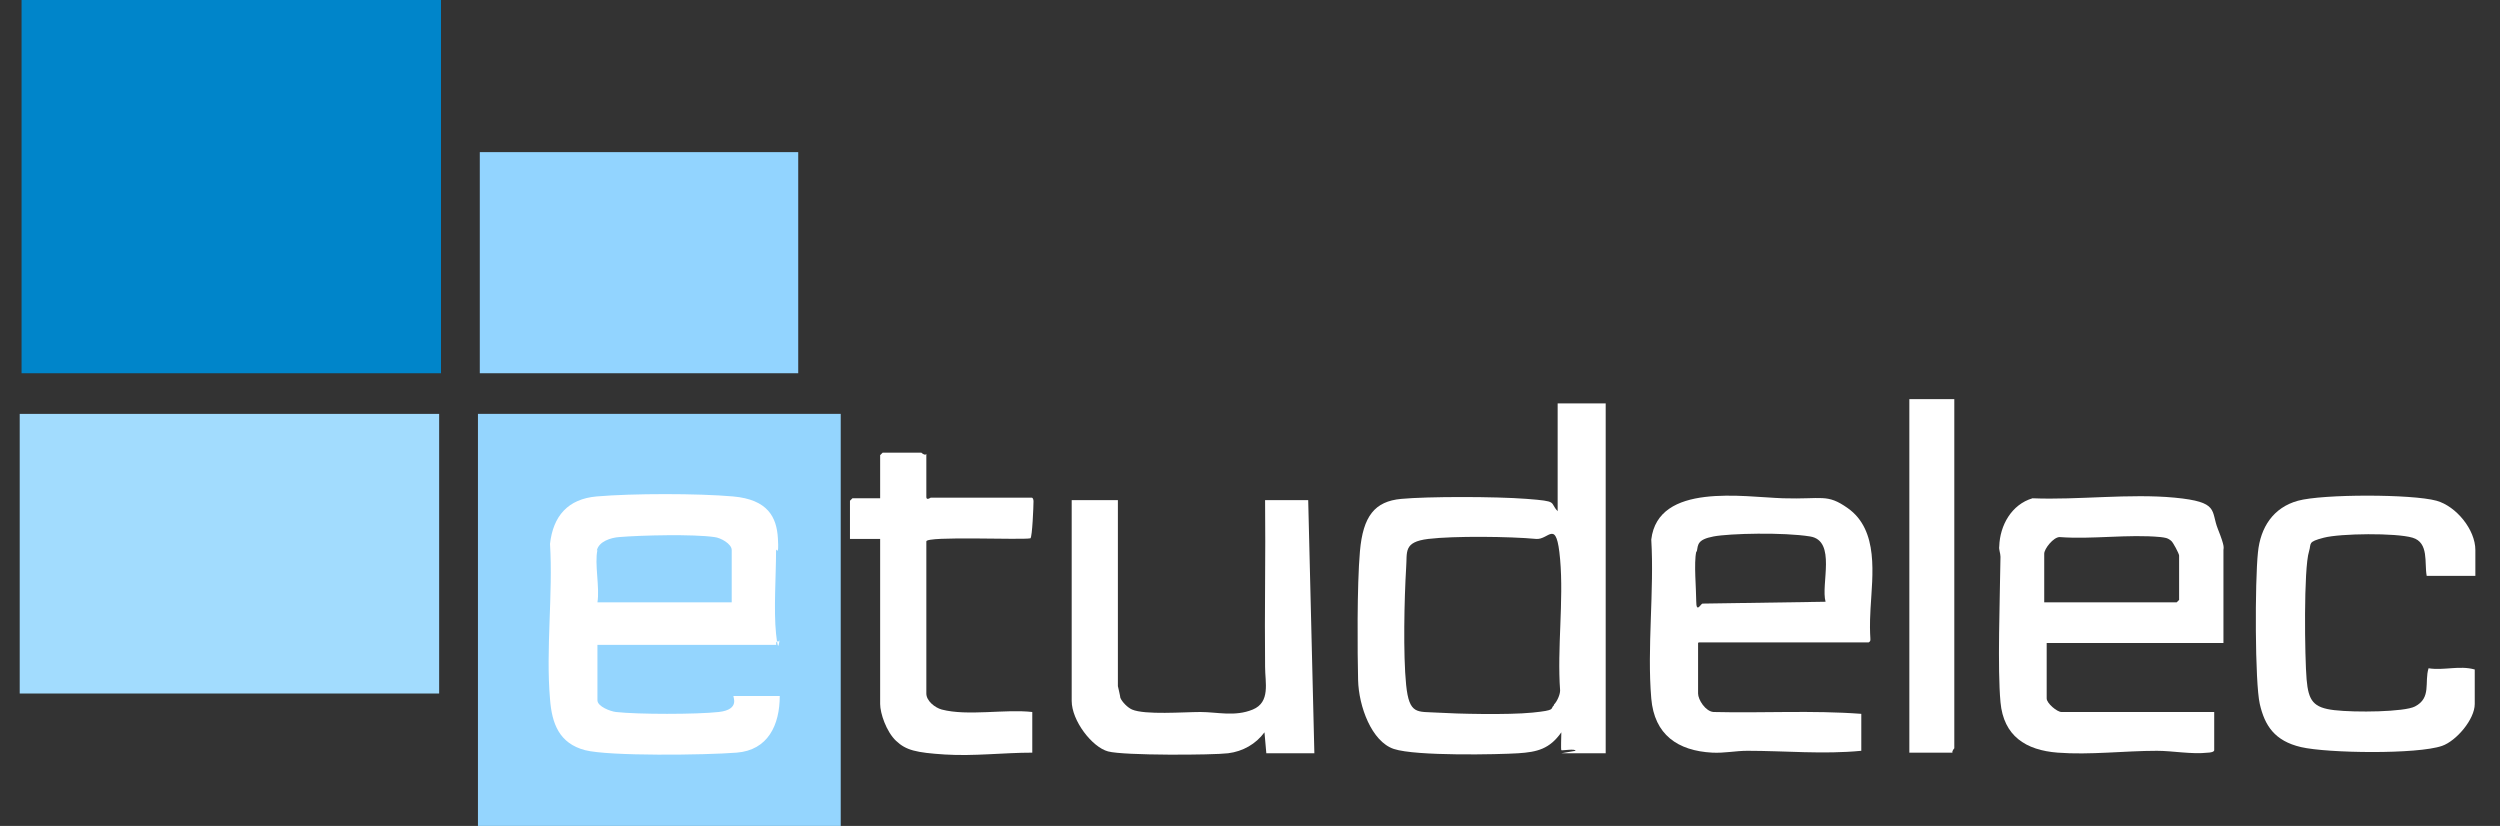
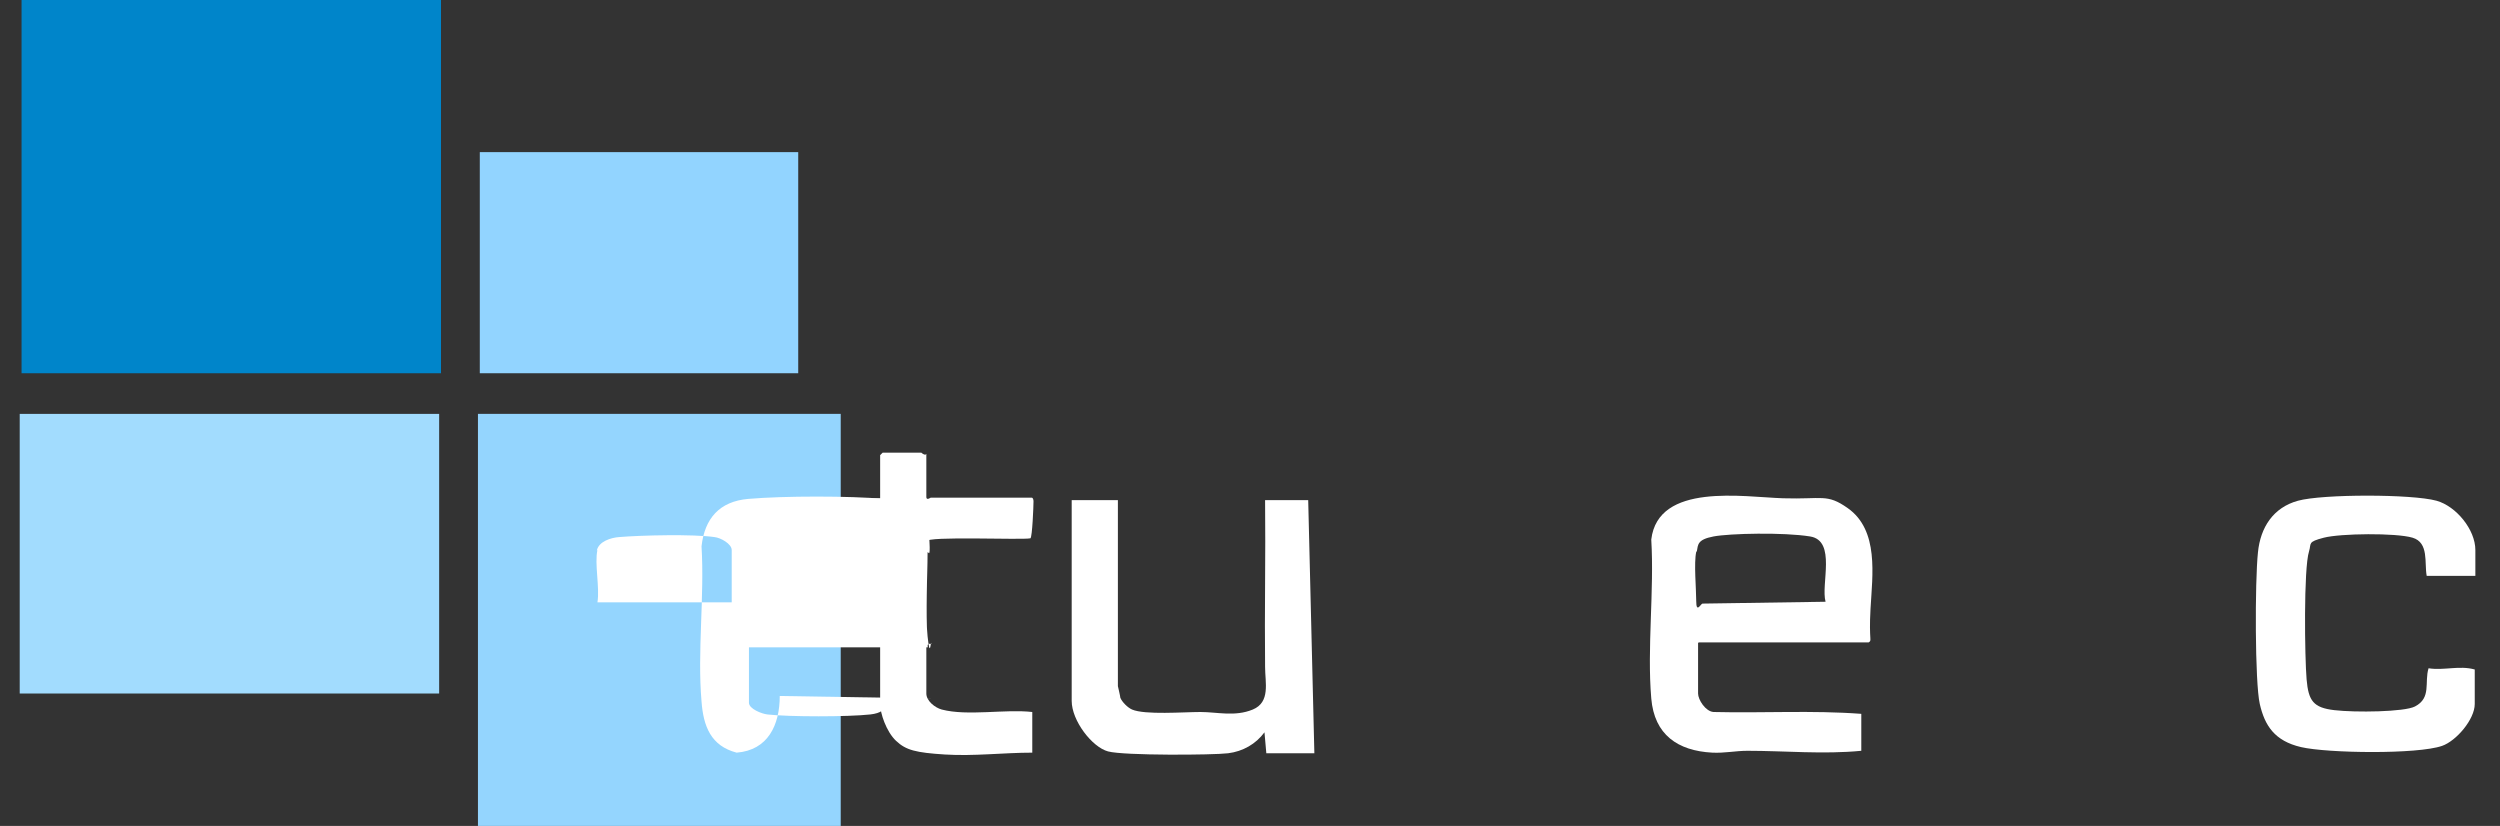
<svg xmlns="http://www.w3.org/2000/svg" id="Calque_2" version="1.1" viewBox="0 0 405.9 134.1">
  <rect x="0" y="0" width="405.9" height="134.1" fill="#333333" stroke="none" />
  <defs>
    <style>
      .st0 {
        fill: #a2dcfe;
      }

      .st1 {
        fill: #fff;
      }

      .st2 {
        fill: #94d5fe;
      }

      .st3 {
        fill: #0085ca;
      }

      .st4 {
        fill: #92d4ff;
      }
    </style>
  </defs>
  <rect class="st3" x="3.5" width="68.1" height="60.6" />
  <rect class="st2" x="77.6" y="67.2" width="58.9" height="66.9" />
  <rect class="st0" x="3.2" y="67.2" width="68.1" height="45.4" />
  <rect class="st4" x="77.9" y="24.7" width="51.7" height="35.9" />
  <g>
-     <path class="st1" d="M260.7,65.4v56.9h-7.2l2.3-.4c0-.4-2.2,0-2.3-.1s0-2.4,0-2.9c-1.9,2.7-3.9,3.2-7,3.4s-16.6.5-20.2-.7-5.7-6.9-5.8-11.2-.2-15.2.3-20.9,2.4-8.1,6.7-8.5,15.2-.4,20.4,0,3.6.5,5,2v-17.5h7.8ZM252.3,114.4c.5-.5,1-1.6,1-2.3-.5-6.8.6-14.5,0-21.3s-1.8-3.1-3.9-3.3c-4.2-.4-13.4-.5-17.5,0s-3.4,2.1-3.6,4.7c-.3,5-.5,14.1,0,19s1.8,4.3,5,4.5,11.5.4,15.5,0,2.8-.6,3.5-1.2Z" />
-     <path class="st1" d="M126.6,113c0,4.7-1.9,8.8-7,9.2s-20.7.6-24.6-.4c-4.2-1.1-5.4-4.3-5.7-8.3-.7-8.1.5-17,0-25.2.5-4.5,2.9-7.3,7.6-7.7,5.8-.5,16.4-.5,22.1,0s7.1,3.4,7.3,6.8-.3,1.3-.3,2c0,4-.4,9.7,0,13.5s.5.8.6,1.1-.3,0-.5.2,0,.5-.1.5h-29v9c0,1,2.1,1.8,3,1.9,3.5.4,13.1.4,16.7,0s2.2-2.6,2.4-2.6h7.5ZM97,89.3c-.5,2.2.4,6.1,0,8.5h21.8v-8.5c0-1-1.8-2-2.8-2.1-3.4-.5-11.9-.3-15.5,0-1.3.1-3.3.7-3.6,2.2Z" />
-     <path class="st1" d="M361,104.4h-28.7v9c0,.8,1.7,2.2,2.4,2.2h24.8v6.2c0,.3-.7.4-1,.4-2.7.3-5.7-.3-8.3-.3-5.3,0-10.9.7-16.1.3s-8.8-2.7-9.3-8.2-.1-16.4,0-23.6c0-.6-.3-1.2-.2-1.7.1-3.4,2-6.8,5.4-7.8,7.4.3,15.8-.8,23.1-.1s5.8,2.1,7,5.1.9,3,.9,3.4v15.1ZM332,97.8h21.4s.4-.4.4-.4v-7.2c0-.3-1-2.2-1.3-2.4-.6-.5-1-.5-1.7-.6-5.2-.5-11.1.4-16.4,0-1,0-2.5,1.9-2.5,2.7v7.9Z" />
+     <path class="st1" d="M126.6,113c0,4.7-1.9,8.8-7,9.2c-4.2-1.1-5.4-4.3-5.7-8.3-.7-8.1.5-17,0-25.2.5-4.5,2.9-7.3,7.6-7.7,5.8-.5,16.4-.5,22.1,0s7.1,3.4,7.3,6.8-.3,1.3-.3,2c0,4-.4,9.7,0,13.5s.5.8.6,1.1-.3,0-.5.2,0,.5-.1.5h-29v9c0,1,2.1,1.8,3,1.9,3.5.4,13.1.4,16.7,0s2.2-2.6,2.4-2.6h7.5ZM97,89.3c-.5,2.2.4,6.1,0,8.5h21.8v-8.5c0-1-1.8-2-2.8-2.1-3.4-.5-11.9-.3-15.5,0-1.3.1-3.3.7-3.6,2.2Z" />
    <path class="st1" d="M275.7,104.4v8.2c0,1,1.2,2.9,2.5,3,8,.2,16-.3,24,.3v6c-6.2.6-12.3,0-18.5,0-1.9,0-3.7.4-5.7.3-5.6-.3-9.4-2.9-9.9-8.8-.7-8.2.5-17.5,0-25.8,1.1-9.3,15-6.9,21.4-6.7s7.1-.8,10.5,1.6c5.1,3.6,4,10.9,3.7,16.3s.3,5.1-.3,5.5h-27.6ZM275.4,89.6c-.4,1.8,0,6,0,8s.7.5,1,.4l20-.3c-.8-2.8,1.8-9.9-2.5-10.6s-13.1-.5-15.7,0-2.5,1.3-2.7,2.4Z" />
    <path class="st1" d="M181.5,81.1v30.3c0,0,.4,1.7.4,1.9.3.7,1.2,1.6,1.9,1.9,2.1.9,8.4.4,11.1.4s5.6.8,8.5-.4,2-4.4,2-6.9c-.1-9,.1-18.1,0-27.1h7l1,41.1h-7.8l-.3-3.4c-1.4,1.9-3.5,3.1-5.9,3.4s-16.9.4-19.5-.3-5.9-5-5.9-8.2v-32.6h7.5Z" />
    <path class="st1" d="M401.8,93.5h-7.8c-.4-2.1.4-5.4-2.3-6.2s-11.7-.7-14.4,0-2,.9-2.4,2.2c-.9,2.8-.7,17.3-.4,20.8s1.1,4.6,4.5,5,11.4.3,13.1-.6c2.7-1.4,1.5-3.9,2.2-6.2,2.5.4,5-.5,7.5.2v5.6c0,2.5-3,6-5.3,6.8-4,1.4-18.6,1.2-22.9.2s-5.9-3.5-6.7-7-.8-19.9-.3-24.6c.4-4.1,2.5-7.3,6.5-8.4s18.5-1.1,22.5,0c3.2.9,6.3,4.7,6.3,8v4.2Z" />
    <path class="st1" d="M150.4,73.7v7c0,.6.7.1.7.1h16.4c.2,0,.3.3.3.6,0,.8-.2,5.8-.5,6-1.4.3-16.9-.4-16.9.5v24.7c0,1.2,1.4,2.3,2.5,2.6,4.2,1.1,10.3-.1,14.7.4v6.6c-4.7,0-9.5.6-14.2.3s-6.3-.7-7.9-2.2-2.6-4.5-2.6-6v-26.8h-4.9v-6.2s.4-.4.4-.4h4.5v-7s.4-.4.4-.4h6.3c0,0,.4.4.7.3Z" />
-     <path class="st1" d="M317.3,64.8v56.7c0,0-.4.4-.3.7h-7v-57.4c-.1,0,7.3,0,7.3,0Z" />
  </g>
</svg>